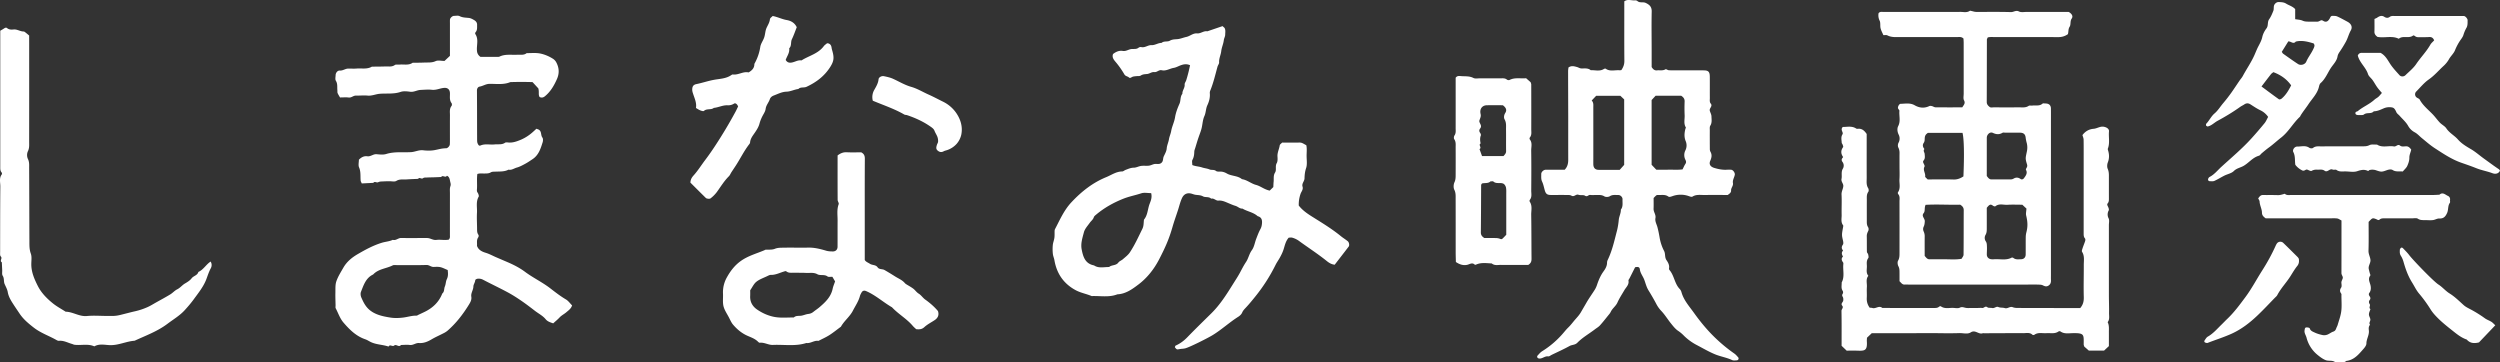
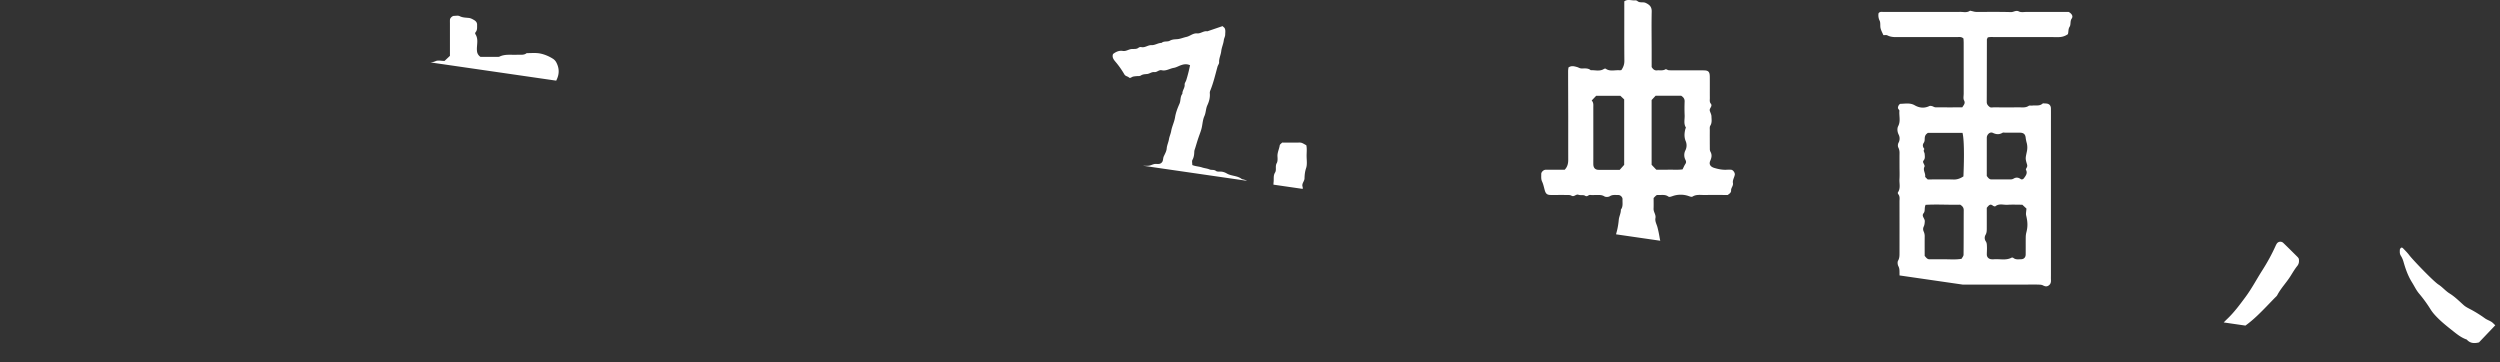
<svg xmlns="http://www.w3.org/2000/svg" width="200" height="29" fill="none">
  <rect width="100%" height="100%" fill="#333333" stroke="none" />
  <g clip-path="url(#a)" fill="#fff">
    <path d="M27.2 7.795c-.076-.135-.147-.238-.192-.351-.027-.07-.01-.155-.018-.232-.024-.251.032-.505-.121-.75-.07-.113-.024-.303-.019-.458.007-.178.152-.371.33-.359.249.018.435-.152.665-.157.233-.005.466.014.697-.005.405-.032.828.075 1.208-.15.362-.005.724-.003 1.085-.017.251-.01.509.056.749-.114.088-.064.249-.02.376-.034.352-.037.726.08 1.052-.147.31-.005.62-.002.93-.017.302-.014.602.028.907-.113.19-.09.455-.017.713-.017l.433-.406v-2.59c0-.104-.005-.208.003-.311.01-.128.182-.292.314-.296.155-.004.335-.044.46.02.243.124.491.116.745.145.145.016.289.097.419.173.136.08.237.2.232.377-.005.205.032.416-.123.592-.028.032-.042.114-.021.144.292.427.086.906.135 1.357a.608.608 0 0 0 .28.47h1.362c.051 0 .11.004.153-.017.461-.226.956-.125 1.437-.153.252-.014.52.055.743-.13.359.005.728-.037 1.075.031.367.073.726.227 1.048.434a.775.775 0 0 1 .25.284c.226.432.254.863.048 1.328-.233.525-.51 1.004-.958 1.372-.133.11-.265.139-.424.066-.128-.185-.021-.4-.107-.692l-.462-.503a27.323 27.323 0 0 0-1.779 0c-.54.227-1.11.133-1.667.14-.294.004-.523.176-.799.222-.112.018-.204.151-.203.3.002.44.006.88.007 1.321.002.882.002 1.764.007 2.646 0 .1.005.211.05.295.038.073.088.204.22.147.372-.162.763-.043 1.143-.087.276-.03.565.045.821-.133.055-.038.15-.032.225-.023.369.046.706-.08 1.032-.214a3.51 3.51 0 0 0 .958-.614c.097-.084.19-.174.293-.27.074.03.149.047.209.086.22.143.127.43.27.62.064.085.057.26.021.375-.16.513-.323 1.031-.805 1.352-.19.126-.378.257-.578.365-.222.12-.448.245-.688.31-.217.06-.412.222-.657.165-.331.173-.691.144-1.046.159-.126.005-.271-.003-.371.056-.17.102-.344.09-.52.094-.178.004-.357-.03-.559.038-.054.39-.008.776-.028 1.158-.004.078-.017.16.001.233.017.072.079.131.103.202.024.07.06.169.031.22-.237.41-.113.859-.137 1.289-.024.439.007.881.008 1.322 0 .157.006.303.107.44.033.043.02.158-.016.209-.152.212-.076.45-.099.674.115.334.412.471.695.556.296.09.557.237.835.357.3.13.604.259.904.388.487.209.974.455 1.397.77.655.49 1.398.837 2.045 1.338.401.31.803.622 1.243.881.19.112.328.315.49.477-.086.27-.292.4-.46.546-.172.149-.383.247-.543.42-.157.168-.339.315-.508.47-.227-.079-.45-.144-.601-.328-.234-.285-.561-.446-.845-.663-.364-.279-.727-.559-1.104-.817-.356-.243-.72-.478-1.1-.681-.648-.348-1.314-.662-1.965-1.003a.732.732 0 0 0-.445-.077c-.065.008-.174.07-.176.11-.009.187-.147.346-.149.506-.003.292-.216.53-.166.82.043.254-.086.465-.2.65-.474.769-1.024 1.482-1.71 2.076a1.624 1.624 0 0 1-.32.201c-.316.164-.644.305-.949.486-.316.188-.638.32-1.009.293-.261-.019-.467.194-.741.155-.227-.032-.464-.001-.696.002-.168.22-.383-.096-.541.042-.144.126-.34-.133-.453.086-.473-.164-.993-.148-1.449-.377-.136-.069-.266-.156-.409-.205-.735-.248-1.261-.771-1.75-1.34-.286-.334-.419-.758-.62-1.14-.033-.062-.01-.153-.012-.231-.006-.338-.022-.675-.014-1.012.007-.308-.02-.637.077-.918.131-.381.355-.732.558-1.087.281-.491.7-.826 1.156-1.09.612-.356 1.24-.697 1.925-.907.29-.09.599-.1.876-.234.247.08.424-.15.66-.147.697.01 1.394 0 2.091.003.254.002.466.188.739.151.227-.031.464.004.696.004.1 0 .201-.014.278-.02.138-.12.104-.258.105-.382.002-1.116 0-2.232.002-3.349 0-.18-.023-.374.034-.537.047-.132.026-.213-.004-.338-.05-.203-.047-.412-.272-.514-.114.203-.339-.086-.456.103-.205.009-.41.018-.614.025-.155.005-.31.003-.465.013-.126.008-.285-.013-.37.054-.137.109-.29-.112-.396.055-.308.015-.615.024-.922.046-.275.02-.553-.046-.824.12-.134.082-.352.024-.531.028-.155.003-.31-.002-.465.009-.151.01-.321-.003-.447.063-.137.073-.288-.107-.394.055-.307.016-.613.03-.927.047-.036-.09-.083-.156-.09-.226-.031-.353.025-.708-.127-1.058-.076-.174-.014-.41-.014-.614.189-.194.407-.313.677-.276.27.037.47-.19.741-.165.256.024.535.056.771-.018.656-.205 1.323-.11 1.985-.148.326-.018.625-.19.971-.148.305.037.627.041.927-.016.298-.056.588-.147.898-.143.13.002.294-.176.304-.308.01-.129.008-.26.009-.389 0-.649-.003-1.298.002-1.947.002-.253-.053-.516.128-.745.038-.048.038-.176 0-.225-.193-.255-.113-.545-.13-.823-.018-.27-.184-.417-.46-.396-.327.025-.628.191-.974.153-.306-.033-.62-.003-.929.012-.276.014-.52.185-.817.145-.253-.035-.537-.066-.77.014-.552.189-1.114.102-1.67.149-.324.027-.628.18-.97.144-.307-.03-.62.008-.93 0-.21-.005-.358.185-.581.154-.202-.028-.411-.006-.693-.006Zm8.618 13.808c-.214-.087-.394-.186-.585-.23-.173-.039-.36-.026-.54-.018-.21.008-.354-.165-.58-.157-.797.026-1.596.01-2.395.01-.102 0-.219-.019-.303.023-.514.26-1.141.274-1.564.728-.587.275-.76.85-.973 1.386-.051.129-.031.32.027.451.142.324.29.641.556.904.477.472 1.163.612 1.797.709.327.05.672.035 1.002-.005.35-.043.69-.16 1.05-.153.068.002.138-.056.206-.087.161-.075.323-.149.483-.228.636-.315 1.121-.778 1.383-1.454.185-.144.128-.38.208-.566.079-.182.07-.404.157-.58.123-.253.096-.493.07-.733ZM165.499.955c.237.139.373.334.238.53-.149.217-.049.47-.17.66-.122.19-.075.4-.136.588-.239.17-.493.239-.787.237-1.68-.01-3.36-.006-5.039-.004-.202 0-.408-.021-.587.029-.032.081-.067.127-.067.172-.005 1.662-.004 3.323-.012 4.985-.001.18.083.29.242.412.084.059.217.023.342.024.672.004 1.344.004 2.016 0 .254-.001.512.043.75-.116.073-.05.2-.013.301-.027.274-.035.57.061.814-.156.045-.04.151-.01.228-.01.287-.001.44.139.442.412.004.363.001.727.001 1.09V22.007c0 .13-.006.26.002.39.012.196-.035.357-.214.462-.152.09-.282.044-.429-.03-.108-.054-.246-.057-.371-.06-.284-.009-.568-.003-.852-.003h-9.535c-.103 0-.206-.005-.31 0-.184.009-.265-.134-.405-.267 0-.212.003-.444 0-.676-.002-.178.004-.349-.09-.524-.065-.123-.087-.334-.024-.445.126-.223.113-.445.114-.675.001-1.35.002-2.7-.001-4.05-.001-.203.051-.416-.102-.597-.028-.033-.044-.115-.023-.145.229-.331.1-.704.122-1.056.021-.336.004-.675.004-1.013 0-.363-.003-.727.002-1.09a.928.928 0 0 0-.104-.441c-.047-.096-.032-.262.02-.362a.689.689 0 0 0 .012-.66c-.11-.224-.131-.489-.035-.675.21-.406.058-.816.097-1.22.006-.062-.082-.129-.108-.2-.043-.116.088-.363.205-.365.378-.006.758-.094 1.123.116.37.213.765.259 1.169.067.059-.028.145-.016.213 0 .097.023.188.096.283.097.721.008 1.442.004 2.143.004.118-.195.27-.32.14-.563-.076-.143-.025-.355-.026-.536l-.001-4.05c0-.126-.011-.254-.016-.356-.175-.169-.364-.116-.538-.116-1.499-.004-2.997-.001-4.496-.003-.355-.001-.714.041-1.051-.134-.083-.044-.203-.015-.323-.02-.077-.181-.178-.358-.224-.548-.048-.197.008-.432-.074-.606a.975.975 0 0 1-.088-.597c.112-.154.279-.102.426-.103 2.041-.003 4.083.001 6.124-.005.251-.001.516.08.753-.086.027-.019.085.005.128.013.124.025.247.072.37.073.931.006 1.862-.013 2.791.016.218.007.396-.176.643-.049.166.085.403.035.609.036h3.371Zm-6.557 15.67c0 .557.002 1.101 0 1.645-.001.178.002.346-.099.519a.487.487 0 0 0 .016.513c.099.141.089.294.096.445.01.206-.011.413-.009.62.002.22.163.367.397.376.051.002.103.005.155 0 .478-.045.975.117 1.437-.133.034-.018.107.003.142.03.182.145.394.102.596.1.236 0 .38-.145.382-.384.006-.466-.001-.932.005-1.398a1.58 1.58 0 0 1 .051-.375c.121-.473.106-.826-.018-1.346-.037-.155.011-.331.023-.551l-.331-.309c-.416 0-.804-.019-1.188.006-.323.02-.668-.126-.969.12-.033.028-.151-.013-.204-.055-.212-.17-.32-.017-.482.176Zm-4.894-.238c-.124.267-.01.487-.162.671-.192.233.111.42.097.645-.01.155-.02.297-.095.444a.454.454 0 0 0 0 .36.898.898 0 0 1 .087.444c-.004.515-.001 1.031-.001 1.519.123.143.207.275.39.274.411-.005.823.001 1.234-.001.433-.002.868.041 1.328-.039.054-.106.157-.214.158-.324.013-1.188.007-2.376.014-3.563.002-.213-.107-.333-.285-.442-.905.025-1.827-.043-2.765.012Zm3.026-2.277c.074-1.741.05-2.975-.072-3.48h-2.775c-.051.045-.12.088-.163.149a.464.464 0 0 0-.079.206c-.02.15.013.3-.087.445-.116.166-.075.34.057.492-.131.14.01.264.018.396.011.175.053.362-.084.519-.084.095-.026.186.021.28.033.065.079.164.053.21-.154.277.088.52.05.789-.009.065.124.151.202.24.695 0 1.389-.014 2.081.005.3.008.543-.096.778-.25Zm1.868-.03c.111.139.193.275.376.274.516-.002 1.032.003 1.547-.002a.449.449 0 0 0 .218-.06c.201-.12.38-.104.57.03.095.066.204.017.269-.073.143-.198.302-.395.153-.666-.017-.03.017-.098.042-.14.054-.09.082-.168.047-.283-.148-.492-.127-.49-.015-1.035a1.484 1.484 0 0 0-.006-.673 2.816 2.816 0 0 1-.09-.443c-.032-.276-.172-.392-.463-.395-.387-.005-.774-.002-1.16-.001-.078 0-.172-.025-.23.01-.265.157-.504.135-.782.003-.211-.101-.457.12-.474.367l-.001.078-.001 3.01ZM95.205 5.22c-.25-.12-.495-.09-.74 0-.189.069-.37.177-.565.21-.323.053-.617.268-.96.19-.228-.053-.38.172-.582.147-.225-.028-.385.132-.584.153-.178.018-.348.014-.514.124-.094.062-.247.034-.373.05-.1.013-.206.016-.296.054-.092.04-.182.136-.274.05-.11-.102-.275-.09-.369-.25a6.899 6.899 0 0 0-.706-1.003c-.13-.151-.304-.363-.197-.625.23-.179.485-.293.778-.245.247.041.439-.111.661-.147.2-.032.414.036.597-.108a.286.286 0 0 1 .216-.054c.3.074.538-.168.814-.154.296.015.532-.183.817-.18.19-.174.463-.064.654-.173.197-.112.388-.11.591-.125.254-.019.49-.127.738-.18.289-.06.532-.312.854-.282.294.028.524-.223.818-.166l1.22-.416.155.138c.106.176.058.36.058.538 0 .155-.095.302-.11.44-.033.307-.173.581-.207.886-.033.3-.187.578-.17.896.006.114-.097.23-.13.351-.174.633-.322 1.273-.568 1.884a.488.488 0 0 0-.047.218c.036.344-.053.675-.191.969-.134.285-.113.595-.243.88-.123.27-.142.589-.203.887-.056.274-.165.53-.255.792-.1.286-.183.577-.272.867-.03.096-.073.193-.076.29-.008.234-.03.453-.15.667-.055.097-.01.251-.01.411.25.108.534.107.794.196.184.063.391.072.584.155.157.069.353-.006.516.12.07.056.195.057.294.053.213-.01.4.05.582.156.375.215.853.159 1.202.45.414.058.736.357 1.119.457.381.1.666.37 1.101.458l.29-.284c.009-.156.009-.284.023-.409.029-.251-.038-.507.117-.753.135-.215-.012-.501.132-.75.082-.14.073-.35.061-.527-.021-.318.134-.593.179-.894.013-.085.13-.153.196-.226l1.25.001c.103 0 .211-.01.305.021.119.039.227.114.377.193.063.28.018.591.023.897.005.31.056.645-.039.927-.094.28-.122.546-.128.827-.005.232-.238.41-.158.658.074.232-.098.395-.161.583-.1.297-.151.592-.142.93.273.355.641.62 1.036.868.795.5 1.602.984 2.333 1.582.177.145.375.262.552.407.111.09.146.331.076.424-.372.487-.748.971-1.122 1.455-.243-.028-.431-.134-.614-.28-.734-.593-1.529-1.1-2.289-1.658a1.736 1.736 0 0 0-.478-.223c-.092-.031-.204-.006-.296-.006-.258.286-.315.648-.425.976-.074.221-.175.42-.284.618-.11.2-.246.387-.348.592a13.68 13.68 0 0 1-1.602 2.505c-.258.32-.515.636-.797.934-.105.11-.205.216-.27.369-.055.133-.186.255-.314.336-.71.449-1.328 1.028-2.047 1.467-.39.238-1.8.95-2.184 1.055-.146.04-.303.036-.454.063-.23.043-.23.047-.386-.146.02-.045.028-.117.06-.132.357-.159.659-.382.933-.664.63-.65 1.28-1.283 1.925-1.918.698-.688 1.217-1.51 1.73-2.334.189-.302.387-.598.556-.911.157-.292.304-.584.49-.863.193-.288.25-.649.469-.948.186-.253.232-.609.35-.915.1-.26.198-.524.331-.767.078-.143.11-.28.125-.435.028-.288-.024-.517-.342-.599-.349-.317-.828-.372-1.217-.607-.221.016-.366-.162-.561-.219-.192-.055-.377-.139-.562-.216-.258-.108-.507-.233-.804-.205-.204.019-.356-.216-.58-.153-.185-.187-.459-.081-.648-.184-.199-.109-.393-.097-.593-.126-.098-.014-.193-.05-.288-.08-.366-.114-.646.005-.802.341-.139.3-.213.621-.313.935-.147.456-.312.905-.445 1.368-.271.949-.562 1.614-1.07 2.596-.408.787-.953 1.48-1.65 2.009-.493.373-1.021.762-1.692.792-.67.263-1.369.113-2.055.14-.417-.177-.872-.253-1.273-.467-.963-.515-1.523-1.323-1.708-2.4-.03-.173-.108-.34-.126-.513a3.59 3.59 0 0 1-.004-.7c.019-.197.101-.388.128-.586.024-.178.009-.363.016-.544a.359.359 0 0 1 .034-.148c.39-.745.722-1.518 1.313-2.148.8-.854 1.697-1.564 2.78-2.007.417-.17.798-.452 1.279-.457.092 0 .18-.092.275-.126.213-.078.414-.174.657-.176.195-.001.387-.115.586-.142.203-.028.414.006.618-.018.147-.018.286-.097.433-.13.193-.043.405.065.586-.111.148-.145.096-.34.171-.501.096-.205.22-.417.237-.634.02-.263.14-.49.18-.741.037-.224.139-.428.179-.659.064-.37.247-.71.308-1.095.06-.37.199-.735.353-1.08.116-.26.044-.568.235-.8-.02-.263.206-.464.18-.739-.011-.111.09-.23.128-.35.06-.192.114-.387.164-.582.05-.194.09-.39.141-.612Zm-3.11 10.23c-.286 0-.56-.062-.788.013-.476.158-.97.248-1.438.434-.784.313-1.51.716-2.16 1.258-.078.065-.176.138-.205.228-.06.185-.211.287-.314.43-.177.248-.406.492-.478.772-.113.438-.268.887-.179 1.36.114.597.281 1.153.991 1.287.379.253.798.123 1.203.13.214-.187.553-.098.744-.36.086-.115.252-.168.365-.268.192-.17.41-.33.55-.54.396-.594.688-1.246 1.003-1.885.112-.227.098-.447.122-.673.003-.025.002-.056.016-.074.25-.311.283-.705.382-1.068.086-.313.293-.607.185-1.044ZM129.709 5.607c.164-.24.243-.466.24-.74-.012-1.323-.006-2.647-.006-3.97V.11c.267-.202.557-.063.829-.08.072-.005.168.005.216.049.195.18.448.052.665.153.308.144.492.31.483.694-.023 1.01-.005 2.023-.004 3.035v1.403c.1.154.213.289.428.265.226-.025.46.046.68-.087.052-.032.171.07.261.076.232.014.465.01.697.01.698.001 1.395-.002 2.093.001.383.002.49.114.493.516.005.572-.001 1.142.003 1.714 0 .15-.038.31.085.443a.2.2 0 0 1 .042.141c-.016.15-.179.259-.127.43.043.144.126.285.129.43.005.251.06.51-.094.755-.06.096-.037.25-.038.377-.003.492-.001.985.003 1.478a.48.48 0 0 0 .046.22c.143.251.099.476-.013.732-.123.283.019.476.319.568.345.104.691.172 1.052.143.103-.008.208-.005.31.005.149.014.313.248.282.405-.043.223-.19.423-.147.663.04.22-.158.373-.149.585.009.183-.135.265-.27.364-.61 0-1.23-.006-1.849.002-.328.004-.665-.064-.975.131-.064.04-.198-.01-.29-.043a1.948 1.948 0 0 0-1.274-.008c-.126.04-.271.108-.363.043-.262-.187-.546-.108-.822-.122-.126-.007-.126.004-.355.239 0 .29.009.576-.003.86-.01.262.202.472.15.744-.051.264.098.494.161.738.07.271.126.541.172.819.062.368.183.74.356 1.07.125.24.035.503.192.736.12.178.251.393.208.645-.008.046.002.112.031.146.39.45.406 1.105.836 1.535a.667.667 0 0 1 .134.272c.185.628.618 1.102.986 1.617.477.667.993 1.3 1.576 1.878.513.508 1.061.968 1.652 1.379.125.086.227.21.328.326.025.03.024.106.003.144a.168.168 0 0 1-.121.077c-.127.005-.273.03-.379-.02-.437-.205-.918-.277-1.357-.457-.492-.201-.955-.474-1.427-.722a4.298 4.298 0 0 1-1.056-.753 2.847 2.847 0 0 0-.465-.396c-.229-.148-.41-.381-.586-.599-.273-.337-.495-.714-.798-1.027a2.414 2.414 0 0 1-.392-.565c-.191-.359-.395-.71-.609-1.056-.164-.263-.232-.562-.337-.845-.106-.287-.318-.524-.356-.84-.026-.213-.189-.207-.38-.165l-.436.867c-.034.068-.105.143-.094.204.057.329-.184.517-.323.754-.192.33-.405.65-.56.997-.13.292-.403.463-.534.744a.974.974 0 0 1-.125.19c-.242.298-.478.603-.734.888-.117.13-.277.22-.418.328-.466.355-.984.645-1.395 1.065-.185.19-.425.152-.626.263-.465.258-.952.475-1.431.708-.09.044-.189.133-.271.12-.275-.04-.474.205-.737.17-.045-.005-.103-.03-.126-.066-.024-.037-.035-.119-.012-.144.122-.133.24-.282.39-.374a7.187 7.187 0 0 0 1.532-1.275c.191-.207.361-.435.563-.63.198-.192.357-.413.536-.618.168-.193.341-.375.472-.605.139-.243.283-.483.422-.727.213-.377.474-.727.702-1.096a2.04 2.04 0 0 0 .179-.418c.126-.36.275-.705.503-1.018.147-.203.28-.427.279-.7 0-.072.023-.151.055-.218.356-.733.527-1.522.732-2.304.078-.3.122-.594.151-.9.026-.275.177-.53.167-.817.196-.248.118-.544.134-.822.01-.171-.164-.349-.34-.345-.226.005-.452-.046-.675.095-.11.07-.332.08-.438.013-.196-.125-.39-.11-.593-.112-.181-.002-.364.02-.541-.004-.145-.019-.226.185-.414.063-.134-.086-.36-.014-.52-.075-.211-.08-.34.204-.569.071-.139-.08-.348-.047-.526-.054-.206-.007-.413-.001-.62-.001-.18 0-.361.003-.542-.001-.248-.007-.36-.098-.435-.347-.072-.241-.115-.496-.221-.72-.097-.205-.065-.405-.069-.607-.003-.164.184-.341.354-.343.516-.005 1.032-.001 1.522-.001.233-.246.284-.515.283-.806-.003-1.141 0-2.283-.001-3.424-.002-1.22-.008-2.44-.009-3.66 0-.1.02-.2.029-.29.237-.17.469-.095.684-.037.117.032.22.112.357.114.252.005.519-.047.739.139.352-.017.718.115 1.054-.097.039-.024.115-.044.144-.023.354.253.752.087 1.127.128.024.003.05-.007.126-.017Zm2.42 2.397v5.178l.373.394c.352 0 .686.005 1.021-.001.357-.006.716.026 1.082-.025.078-.153.134-.296.217-.42.083-.122.079-.213.011-.347a.83.83 0 0 1-.007-.742.885.885 0 0 0 .033-.743c-.138-.332-.112-.646-.032-.973.01-.045.054-.104.039-.13-.192-.314-.078-.658-.095-.987a13.177 13.177 0 0 1-.001-1.088c.008-.21-.09-.34-.277-.462h-2.043l-.321.346Zm-2.553 5.585.358-.4V7.952l-.303-.287h-1.938l-.357.376c.159.17.129.357.129.535l.001 4.031c0 .181-.003.363 0 .543.006.278.154.436.419.437.541.004 1.081.002 1.691.002Z" />
-     <path d="M147.425 10.155c.335.01.716-.105 1.072.129.038.025.1.023.15.018.332-.03.52.175.688.415 0 1.17-.003 2.337.001 3.505.001.28-.049.565.117.828.047.074.059.23.012.294-.151.212-.117.442-.119.67-.003.546 0 1.091-.001 1.637 0 .18-.008.354.102.52a.344.344 0 0 1 .016.295c-.071.141-.125.271-.121.436.011.415 0 .83.011 1.246.001.069.084.132.1.205.02.098.055.234.008.296-.142.187-.124.392-.112.594.017.277-.093.574.119.822-.227.274-.095.598-.118.9-.021.283.008.57-.008.855-.017.295.054.555.234.797.069.006.148.001.219.024.265.085.524-.23.787-.007l.853.005h.775l.852.001 1.628-.001c.154 0 .308.01.439-.104.032-.029.113-.049.14-.029.329.237.701.099 1.051.13.153.013.333.042.459-.02.183-.092.321-.017.483.013.151.028.309.009.464.01h.466c.129-.001.26-.017.387 0 .143.018.238-.197.416-.055.085.067.248.027.37.058.184.046.34-.153.493-.084.177.08.361.036.523.09.234.076.401-.167.648-.068.204.081.454.05.684.058.232.007.465.001.697.001h1.395c.233.001.465.005.698.005h1.915c.232-.27.293-.544.284-.874-.024-.856.004-1.713 0-2.57-.001-.354.076-.72-.138-1.055-.04-.063.012-.197.043-.291.061-.191.143-.376.203-.567.02-.064.027-.167-.01-.209-.116-.132-.108-.283-.108-.438l.001-5.76c0-.57.004-1.14-.005-1.71-.002-.118-.058-.234-.092-.363.219-.292.511-.473.892-.503.278-.022.517-.216.819-.163.221.039.432.17.412.368-.045.46.083.93-.091 1.38-.014.036 0 .087.012.127.104.328.114.644-.014.976-.06.154-.072.37-.009.516.077.178.093.345.094.525.001.622-.001 1.244.001 1.867 0 .13-.002.256-.093.364-.083.099-.017.183.026.279.04.089.088.218.053.289a.663.663 0 0 0-.006.642c.071.149.019.357.019.539 0 1.87-.001 3.739.001 5.608 0 .468.021.935.012 1.402-.006.252.068.522-.111.75.132.26.096.539.098.814.002.26 0 .519 0 .779v.322l-.386.36h-1.218l-.365-.322c-.02-.071-.046-.119-.046-.166.002-.79.078-.928-.896-.907-.323.007-.668.075-.967-.14-.034-.024-.115-.02-.15.004-.301.213-.642.112-.968.136-.326.024-.671-.09-.972.133-.032.024-.118.022-.144-.003-.219-.21-.489-.13-.738-.13-1.033-.005-2.066.004-3.099.007-.052 0-.108-.012-.154.003-.323.11-.584-.31-.949-.072-.257.166-.603.047-.909.057-.335.012-.671.012-1.007.012-.336 0-.671-.007-1.007-.01-.31-.002-.62-.002-.93-.001-.336.001-.671.008-1.007.008h-3.061l-.379.361c-.004.1-.018.201-.011.302.051.755-.206.75-.752.733-.284-.01-.568-.002-.864-.002l-.404-.388c0-.927.008-1.86-.009-2.792-.002-.148.188-.257.059-.415-.141-.17.062-.274.081-.412.013-.096.009-.219-.04-.296-.067-.105-.055-.167.006-.264.032-.05.028-.16-.006-.21-.151-.215-.073-.45-.084-.678.251-.463.085-.964.13-1.446.005-.05.011-.116-.015-.151-.117-.16-.177-.314-.009-.476-.098-.162-.147-.323.007-.48-.139-.156-.135-.303-.013-.478.047-.069.031-.2.01-.296-.109-.474-.112-.473.003-1.101.008-.049.024-.117 0-.147-.198-.255-.109-.55-.116-.827-.013-.545.02-1.092-.008-1.635-.012-.247.122-.439.141-.664.018-.21-.191-.358-.143-.59.057-.27-.056-.554.117-.829a.484.484 0 0 0-.036-.515c-.092-.125-.092-.229.008-.34.016-.019.04-.055.034-.064-.181-.264-.192-.52.003-.787.029-.04-.02-.142-.043-.212-.015-.048-.067-.09-.068-.136-.009-.226-.08-.45.062-.676.101-.164-.207-.359.026-.59ZM16.85 20.924a.528.528 0 0 1 .012.541c-.147.27-.24.561-.345.846-.226.61-.631 1.104-1.005 1.618-.225.31-.476.602-.734.885-.399.438-.912.736-1.38 1.09-.799.604-1.734.94-2.63 1.355-.681.047-1.307.386-2.012.35-.398-.02-.823-.124-1.21.101-.513-.234-1.06-.06-1.588-.13-.072-.009-.14-.05-.212-.07-.34-.095-.655-.284-1.029-.244-.067.008-.146-.034-.21-.07-.596-.337-1.25-.555-1.802-.984-.46-.357-.847-.686-1.138-1.123-.155-.233-.315-.463-.467-.698-.207-.32-.413-.635-.48-1.028-.039-.22-.156-.427-.248-.635-.093-.212-.017-.454-.156-.668-.073-.112-.031-.3-.04-.454l-.029-.62c-.208-.116.08-.318-.086-.47-.071-.064-.051-.243-.051-.37.002-1.74 0-3.48.017-5.22.003-.325-.115-.674.119-.978.022-.03.014-.114-.012-.144-.116-.129-.113-.28-.113-.438V2.459c.094-.055.182-.103.266-.158.087-.058.187-.13.279-.054.157.13.34.13.514.112.293-.033.533.163.815.162.045 0 .094.039.133.07.102.079.2.164.304.25l.002.644c0 2.622.002 5.245-.002 7.867 0 .253.027.501-.104.756a.755.755 0 0 0 .001.6c.129.254.101.502.103.755.01 1.948.012 3.895.02 5.843.001.33-.007.652.114.984.092.254.038.564.038.85-.001.63.247 1.193.518 1.732.28.557.724 1.007 1.207 1.396.316.255.681.448 1.024.668.588.01 1.09.406 1.706.345.537-.053 1.084-.005 1.627-.006.232 0 .467.01.697-.017.224-.026.444-.09.664-.145.294-.072.585-.153.882-.217a5.27 5.27 0 0 0 .93-.308c.256-.108.494-.261.738-.398.376-.21.757-.414 1.125-.638.195-.12.353-.306.556-.407.238-.118.394-.331.61-.46.202-.118.403-.24.542-.42.155-.203.467-.23.54-.51.405-.177.615-.597.98-.83ZM67.008 12.435c.236-.18.459-.268.734-.254.386.02.774.006 1.155.006.209.107.291.257.29.501-.012 1.765-.007 3.53-.007 5.295v2.812c.086.157.263.208.41.307.194.13.466.065.616.282.133.193.377.117.558.22.288.166.569.337.85.515.256.163.546.272.755.508a.568.568 0 0 0 .116.103c.192.122.397.228.578.365.155.118.258.289.436.398.194.118.327.334.514.468.379.271.727.57 1.024.924.105.32-.006.555-.272.73-.275.182-.578.334-.817.554-.203.187-.405.19-.654.165-.084-.08-.186-.163-.269-.26-.486-.576-1.155-.944-1.666-1.491-.702-.404-1.306-.966-2.058-1.291-.169-.074-.295-.041-.383.118-.05.09-.1.181-.126.279-.113.423-.362.777-.558 1.16-.25.488-.699.815-.96 1.286-.307.226-.603.468-.923.673-.277.176-.581.31-.874.462-.342-.058-.627.218-.968.169-.878.284-1.782.113-2.673.154-.36.017-.68-.215-1.047-.174-.041.005-.098-.033-.131-.067-.238-.25-.563-.36-.86-.49-.462-.204-.826-.512-1.144-.881-.147-.17-.238-.39-.344-.594-.153-.293-.353-.577-.43-.89-.077-.32-.023-.672-.04-1.008a2.419 2.419 0 0 1 .321-1.319c.275-.493.61-.932 1.08-1.274.585-.426 1.269-.606 1.917-.879.023-.01.043-.035.066-.037.255-.02.533.019.759-.073.23-.094.451-.088.675-.092.671-.013 1.343.007 2.014-.006.49-.009.953.108 1.416.246.167.05.35.059.527.061.24.004.388-.143.39-.377.004-.7-.001-1.401.003-2.102.002-.434-.073-.872.087-1.301.034-.092-.082-.23-.083-.346-.007-1.192-.004-2.384-.004-3.555Zm-6.992 10.788c0 .144.006.3-.002.454-.024.484.195.848.578 1.103.378.252.776.44 1.236.548.567.132 1.119.064 1.678.069.168-.161.382-.113.582-.14.197-.027.385-.123.582-.142a.754.754 0 0 0 .413-.177c.16-.127.332-.237.486-.37.469-.401.909-.824 1.044-1.47.041-.195.125-.382.194-.585l-.216-.37c-.142-.007-.306.036-.392-.028-.255-.188-.575-.046-.807-.174-.303-.168-.6-.09-.9-.107-.31-.018-.62-.008-.928-.017-.226-.007-.461.053-.667-.114-.038-.031-.141.007-.21.028-.335.103-.652.27-1.018.26-.094-.002-.193.052-.282.095-.296.143-.622.252-.874.452-.209.166-.33.444-.497.685ZM122.258 21.195c-.731 0-1.454.006-2.177-.003-.25-.002-.518.074-.741-.117-.405-.016-.814-.088-1.21.074-.045.018-.121.05-.139.033-.216-.22-.414-.036-.627.006-.311.063-.602-.03-.894-.229-.005-.234-.015-.49-.016-.746-.001-1.426.002-2.853-.003-4.279-.001-.252.022-.499-.106-.753-.081-.162-.067-.43.012-.6.095-.203.094-.395.095-.597.004-.727.004-1.453 0-2.18-.001-.228.034-.46-.115-.672-.045-.064-.03-.221.02-.292.133-.192.094-.398.095-.6.003-1.09.001-2.18.001-3.27v-.754c.108-.142.24-.147.367-.133.351.039.709-.022 1.052.153.145.075.355.028.536.029.542.002 1.084 0 1.627.001.176.001.357-.029.516.1.051.04.163.06.217.03.414-.215.858-.097 1.321-.138l.365.321c.021.078.046.126.046.174.003 1.193.005 2.386.002 3.579-.001.228.053.468-.115.671-.026.03-.029.116-.005.145.225.278.111.601.115.901.016 1.064.011 2.128.003 3.192-.002.251.072.52-.114.749-.025.031-.028.112-.005.146.223.333.11.706.117 1.059.02 1.166.014 2.334.025 3.5.002.196-.034.358-.265.5Zm-1.757-2.414c0-1.078.001-2.164-.001-3.25 0-.18.013-.367-.025-.54-.025-.112-.112-.254-.209-.299-.249-.115-.565.046-.803-.175-.028-.026-.099-.007-.15-.008-.026 0-.061-.007-.076.007-.204.186-.489.098-.684.167-.04.07-.062.091-.062.113-.007 1.267-.009 2.534-.023 3.8-.002.216.104.334.279.446.291 0 .6-.006.909.003a.958.958 0 0 1 .366.068c.092.042.141.013.193-.037.093-.087.179-.183.286-.295Zm-.219-6.297c.099-.118.209-.213.206-.395-.009-.57.003-1.14-.006-1.71-.004-.278.041-.554-.115-.828-.076-.134-.053-.347.055-.517.159-.25.039-.435-.192-.615-.407 0-.844-.005-1.28.001-.383.006-.6.304-.501.71.047.196-.045.336-.096.505-.056.185.211.357.098.58-.012.023-.024.046-.04.066-.091.117-.089.225-.001.348.041.057.078.157.056.213-.083.214-.063.422-.014.634-.214.112.123.338-.092.45l.202.559h1.72ZM187.318 17.638c-.13-.063-.235-.148-.35-.162-.204-.025-.413-.008-.619-.008h-5.092c-.174-.125-.297-.236-.3-.452-.004-.305-.175-.58-.19-.888-.005-.092-.077-.18-.112-.256.111-.155.199-.276.385-.272.387.008.775-.006 1.162.01.208.01.391-.056.582-.11.15.144.338.099.515.1.465.004.93.002 1.395.002l9.845-.001c.205 0 .41-.015.616-.023.263-.238.469.001.682.096a.29.29 0 0 1 .166.32c-.012.077.025.179-.013.23-.178.242-.103.546-.219.806-.127.286-.277.466-.624.45-.166-.01-.334.103-.505.126-.178.024-.362.01-.542.004-.227-.008-.451.032-.671-.113-.11-.073-.3-.03-.455-.03-.723-.002-1.446 0-2.17.001-.153 0-.306-.015-.439.101-.095.084-.182-.004-.276-.04-.291-.11-.294-.102-.6.223 0 .751.015 1.53-.009 2.307-.008.272.136.492.157.74.021.253-.198.473-.132.741l.072.291c.018.073.076.175.047.212-.188.248-.074.462-.001.716.057.2.081.463-.077.672-.074.1-.03.194.031.283.065.094.077.188.004.282-.093.118-.077.223.002.349.069.111-.109.273.052.385-.043.143-.121.286-.12.429.001.143.12.288.114.428-.005.13-.141.253-.024.397-.12.126-.117.287-.097.44.049.372-.193.686-.195 1.053 0 .136-.109.291-.207.404-.389.443-.76.92-1.408.995-.149.142-.335.108-.512.11-.129 0-.291.043-.379-.02-.237-.165-.512-.064-.742-.15-.232-.089-.445-.248-.641-.408a2.6 2.6 0 0 1-.901-1.394c-.049-.195-.193-.362-.157-.585.017-.103.016-.223.139-.234.092-.009.26.022.274.07.059.208.239.264.388.335.202.097.425.161.645.207.118.025.26.008.374-.035.165-.062.307-.188.473-.242.146-.048.196-.143.24-.266.034-.095.09-.183.117-.279.104-.363.241-.723.286-1.095.05-.41.012-.83.012-1.245 0-.051.012-.117-.014-.152-.122-.164-.129-.305-.007-.487.06-.09.029-.25.018-.376-.013-.163.114-.292.114-.426 0-.103-.11-.216-.11-.354.004-1.375.003-2.75.003-4.212ZM181.451 9.353a1.587 1.587 0 0 0-.623-.532c-.274-.129-.527-.303-.784-.467-.171-.11-.331-.117-.5 0-.105.072-.224.122-.327.195-.579.414-1.188.78-1.813 1.118-.265.144-.476.383-.783.45-.037.008-.09-.034-.128-.062-.014-.01-.01-.049-.01-.074 0-.025-.005-.059.008-.073.251-.256.395-.597.673-.834.275-.234.461-.55.692-.822.233-.274.451-.555.658-.847.22-.312.429-.633.645-.949.086-.126.192-.24.264-.374.301-.562.669-1.085.929-1.67.103-.23.193-.468.309-.691.129-.247.262-.482.323-.765.053-.242.181-.485.332-.683.17-.225.056-.504.214-.729.145-.205.245-.447.338-.683.045-.116.02-.257.045-.382.036-.175.216-.326.39-.316.201.012.398.009.591.13.234.145.516.212.72.437v.804c.209.039.418.042.593.12.177.08.349.075.526.079.207.004.414-.006.62.003.138.007.237-.086.353-.114.08-.019.181.083.279.105.183.043.291-.088.374-.217.068-.104.085-.251.25-.243.125.006.262 0 .372.05.277.125.543.276.813.42.299.158.426.419.271.694-.164.291-.237.617-.395.905a9.446 9.446 0 0 1-.477.778c-.087.129-.164.243-.192.408-.062.364-.34.624-.533.917-.266.404-.438.875-.816 1.205-.07.061-.109.176-.13.274-.124.57-.545.964-.849 1.424-.194.295-.423.572-.611.874-.027.043-.041.098-.076.131-.546.511-.9 1.197-1.496 1.66-.323.251-.623.534-.951.773-.208.151-.402.313-.597.478-.079.066-.143.176-.232.201-.487.138-.79.552-1.205.8-.258.154-.565.19-.8.424-.186.185-.497.238-.747.362-.272.137-.532.302-.809.427-.109.048-.253.027-.38.023a.157.157 0 0 1-.117-.08c-.017-.038-.004-.101.016-.144a.255.255 0 0 1 .102-.116c.376-.191.63-.525.933-.802.817-.746 1.667-1.458 2.413-2.28.362-.398.711-.807 1.052-1.223.111-.135.177-.307.283-.497Zm1.091-5.204c.051.07.074.123.114.151.393.278.783.56 1.186.822.214.14.559.047.661-.192.15-.353.395-.646.554-.99.042-.09.092-.183.101-.28.006-.063-.04-.178-.086-.192-.46-.14-.924-.259-1.41-.142-.191.235-.367-.015-.597-.017l-.523.84Zm-1.622 2.769c.494.366.939.701 1.393 1.024.04.028.157-.006.208-.047.34-.28.561-.651.771-1.066-.357-.508-.847-.842-1.424-1.057-.079.066-.148.107-.194.166-.236.3-.466.604-.754.98ZM61.816 1.279c.408.081.746.26 1.126.325.317.055.63.212.798.574-.123.31-.237.645-.389.962-.112.234-.004.527-.215.725.05.354-.177.624-.281.93.085.14.188.222.372.22.31-.006.57-.235.89-.18.596-.378 1.334-.533 1.786-1.142.06-.081.151-.14.23-.207.065-.054.196-.007.273.062.13.118.109.278.152.422.192.63.164.901-.13 1.373-.464.741-1.121 1.236-1.903 1.6-.217.102-.472-.008-.654.176-.325.04-.624.205-.954.215-.365.011-.677.18-1.006.303-.159.06-.276.156-.325.302-.09.266-.297.475-.334.769-.018.146-.093.292-.169.423-.14.244-.252.49-.326.768-.07.264-.23.512-.389.742-.16.234-.335.45-.36.748a.278.278 0 0 1-.06.138c-.426.544-.723 1.17-1.1 1.745-.111.17-.226.339-.337.51-.068.106-.114.233-.2.319-.385.382-.66.844-.975 1.278a2.622 2.622 0 0 1-.492.49c-.063.05-.197.034-.291.012-.068-.016-.128-.085-.183-.14-.386-.38-.77-.765-1.137-1.131.006-.257.126-.434.256-.577.345-.382.612-.818.92-1.224.293-.388.57-.785.834-1.191a36.853 36.853 0 0 0 1.603-2.686c.072-.134.133-.274.203-.419-.016-.03-.035-.074-.062-.114-.061-.094-.165-.167-.257-.113a.87.87 0 0 1-.506.138c-.39-.024-.739.172-1.117.207-.23.186-.56.032-.792.242-.047.043-.197-.005-.287-.04-.117-.045-.222-.12-.352-.194.067-.392-.1-.744-.218-1.103-.041-.124-.082-.238-.08-.368.001-.248.085-.389.335-.44.47-.095.92-.252 1.395-.34.462-.086.964-.088 1.381-.37.041-.028.094-.064.137-.059.443.058.833-.266 1.262-.164.273-.162.47-.353.46-.68.238-.425.4-.87.474-1.36.04-.267.229-.499.317-.77.08-.244.078-.502.178-.736.1-.231.25-.439.277-.708.01-.1.153-.185.222-.262ZM200 13.653c-.132.275-.403.28-.603.204-.424-.16-.871-.231-1.293-.402-.394-.16-.801-.297-1.203-.438-.777-.272-1.445-.726-2.122-1.165-.362-.235-.689-.526-1.025-.799-.198-.16-.358-.356-.596-.48a1.277 1.277 0 0 1-.495-.483c-.18-.325-.455-.554-.69-.823-.085-.097-.209-.174-.26-.285-.077-.171-.156-.35-.34-.385a1.142 1.142 0 0 0-.675.07c-.25.105-.506.237-.793.236-.21.242-.552.065-.791.256-.083.067-.245.04-.372.046-.21.01-.305-.043-.309-.137-.006-.154.13-.128.201-.187.414-.344.926-.541 1.324-.908.093-.086.214-.14.309-.224.096-.085.175-.19.286-.312-.124-.149-.259-.292-.372-.45-.133-.185-.24-.39-.372-.576-.117-.167-.311-.302-.369-.485-.175-.547-.666-.9-.817-1.481.047-.115.138-.219.317-.218.516.003 1.032.001 1.504.001.422.23.591.627.821.96.208.3.453.557.692.824.122.136.346.135.483 0 .294-.29.632-.555.859-.894.356-.529.81-.982 1.127-1.54.075-.131.203-.233.306-.348-.073-.19-.195-.282-.406-.267-.258.018-.517.01-.775.015-.131.003-.255-.005-.362-.096-.035-.03-.115-.06-.137-.043-.33.263-.765.002-1.1.225-.019.013-.049.04-.061.033-.54-.265-1.117-.037-1.693-.145-.122-.094-.251-.208-.244-.422.011-.336.003-.672.003-1.013.086-.04.159-.065.219-.107.179-.124.361-.2.567-.064.143.093.293.11.432.008.141-.104.296-.073.447-.073 1.757-.002 3.513-.001 5.27-.001.077 0 .156-.005.232.003.111.012.286.211.284.33-.005.204.018.406-.087.605a2.689 2.689 0 0 0-.241.559c-.051.187-.193.352-.305.52a4.304 4.304 0 0 0-.38.737c-.106.253-.336.452-.473.696a2.161 2.161 0 0 1-.429.538c-.397.363-.741.777-1.193 1.091-.377.262-.676.638-1.005.968a.315.315 0 0 0 .037.469c.08.061.203.094.246.173.263.489.701.817 1.07 1.21.191.203.352.436.546.636.16.165.392.272.514.456.247.371.645.566.929.89.29.33.665.553 1.042.773.374.218.697.512 1.05.764.394.282.781.575 1.186.843.039.025.06.078.085.112ZM69.824 8.057a1.148 1.148 0 0 1 .121-.87c.148-.264.31-.525.34-.846.017-.165.245-.284.43-.246.246.05.497.105.724.207.484.218.939.5 1.455.646.49.139.924.41 1.386.615.394.174.774.381 1.162.571.425.209.785.515 1.048.893.356.513.541 1.11.414 1.742a1.67 1.67 0 0 1-.373.74 1.81 1.81 0 0 1-.753.496c-.095.033-.198.051-.285.099-.185.1-.338.067-.49-.067-.146-.13-.097-.278-.058-.425.026-.096.096-.186.102-.28a.948.948 0 0 0-.051-.373c-.06-.167-.167-.316-.23-.482-.058-.157-.172-.242-.3-.332-.584-.414-1.226-.706-1.9-.933-.07-.024-.158-.013-.22-.049-.791-.457-1.656-.743-2.522-1.106ZM192.223 13.72c-.309-.027-.56.042-.807-.116-.135-.086-.337-.04-.518.028-.352.131-.421.127-.803-.006a.915.915 0 0 0-.524-.024c-.047.01-.105.089-.128.077-.294-.147-.554-.088-.861.015-.278.095-.613.027-.923.02-.251-.007-.51.053-.744-.12-.069-.05-.215.014-.3-.027-.245-.118-.41.265-.647.092-.187-.137-.397-.074-.597-.085a.752.752 0 0 0-.441.095c-.073.041-.227-.055-.342-.097-.144-.051-.223.15-.412.06a1.516 1.516 0 0 1-.549-.447c-.055-.32.015-.683-.161-1.02-.093-.18.104-.444.307-.44.326.007.664-.118.977.1.069.048.23.059.29.011.209-.166.443-.123.67-.125 1.084-.007 2.168-.003 3.252-.006.201 0 .391.009.595-.094.167-.085.4-.035.604-.046.427.28.906.069 1.352.15.184.033.308-.213.49-.07.163.129.348.05.523.06.177.013.269.132.372.258-.037.218-.154.415-.149.658.004.218-.076.451-.168.655-.072.157-.22.279-.358.444Z" />
    <path d="M183.907 20.702c.027.208.022.393-.128.578-.206.255-.371.544-.548.823-.327.516-.761.957-1.047 1.503-.046.089-.134.156-.206.23-.451.462-.891.936-1.358 1.38-.628.6-1.309 1.13-2.108 1.489-.617.277-1.264.478-1.894.725-.061.023-.151-.005-.218-.033-.032-.013-.07-.102-.057-.122.086-.124.163-.278.284-.347.434-.246.747-.623 1.096-.96.149-.143.289-.297.439-.438.561-.529 1.013-1.144 1.472-1.762.504-.678.89-1.42 1.34-2.126.41-.642.777-1.307 1.088-2.004.021-.046.046-.09.073-.134a.34.34 0 0 1 .528-.071c.391.375.774.76 1.158 1.142.035.035.057.085.086.127ZM199.624 26.022l-1.306 1.37c-.418.107-.729.056-.978-.228-.392-.129-.724-.382-1.034-.628-.561-.444-1.132-.887-1.604-1.437a3.195 3.195 0 0 1-.267-.366 10.707 10.707 0 0 0-.898-1.235c-.238-.277-.382-.6-.571-.9-.326-.519-.525-1.086-.69-1.67a1.878 1.878 0 0 0-.218-.485c-.092-.146-.075-.298-.072-.45.002-.06.05-.13.097-.173.023-.021.112-.006.14.023.178.184.362.366.517.57.299.392 1.939 2.096 2.336 2.35.325.207.561.51.894.716.41.253.761.605 1.124.93.138.124.291.203.449.287a9.67 9.67 0 0 1 1.234.757c.161.12.361.185.533.291.103.064.185.162.314.278Z" />
  </g>
  <defs>
    <clipPath id="a">
-       <path fill="#fff" d="M0 0h200v29H0z" />
+       <path fill="#fff" d="M0 0h200v29z" />
    </clipPath>
  </defs>
</svg>